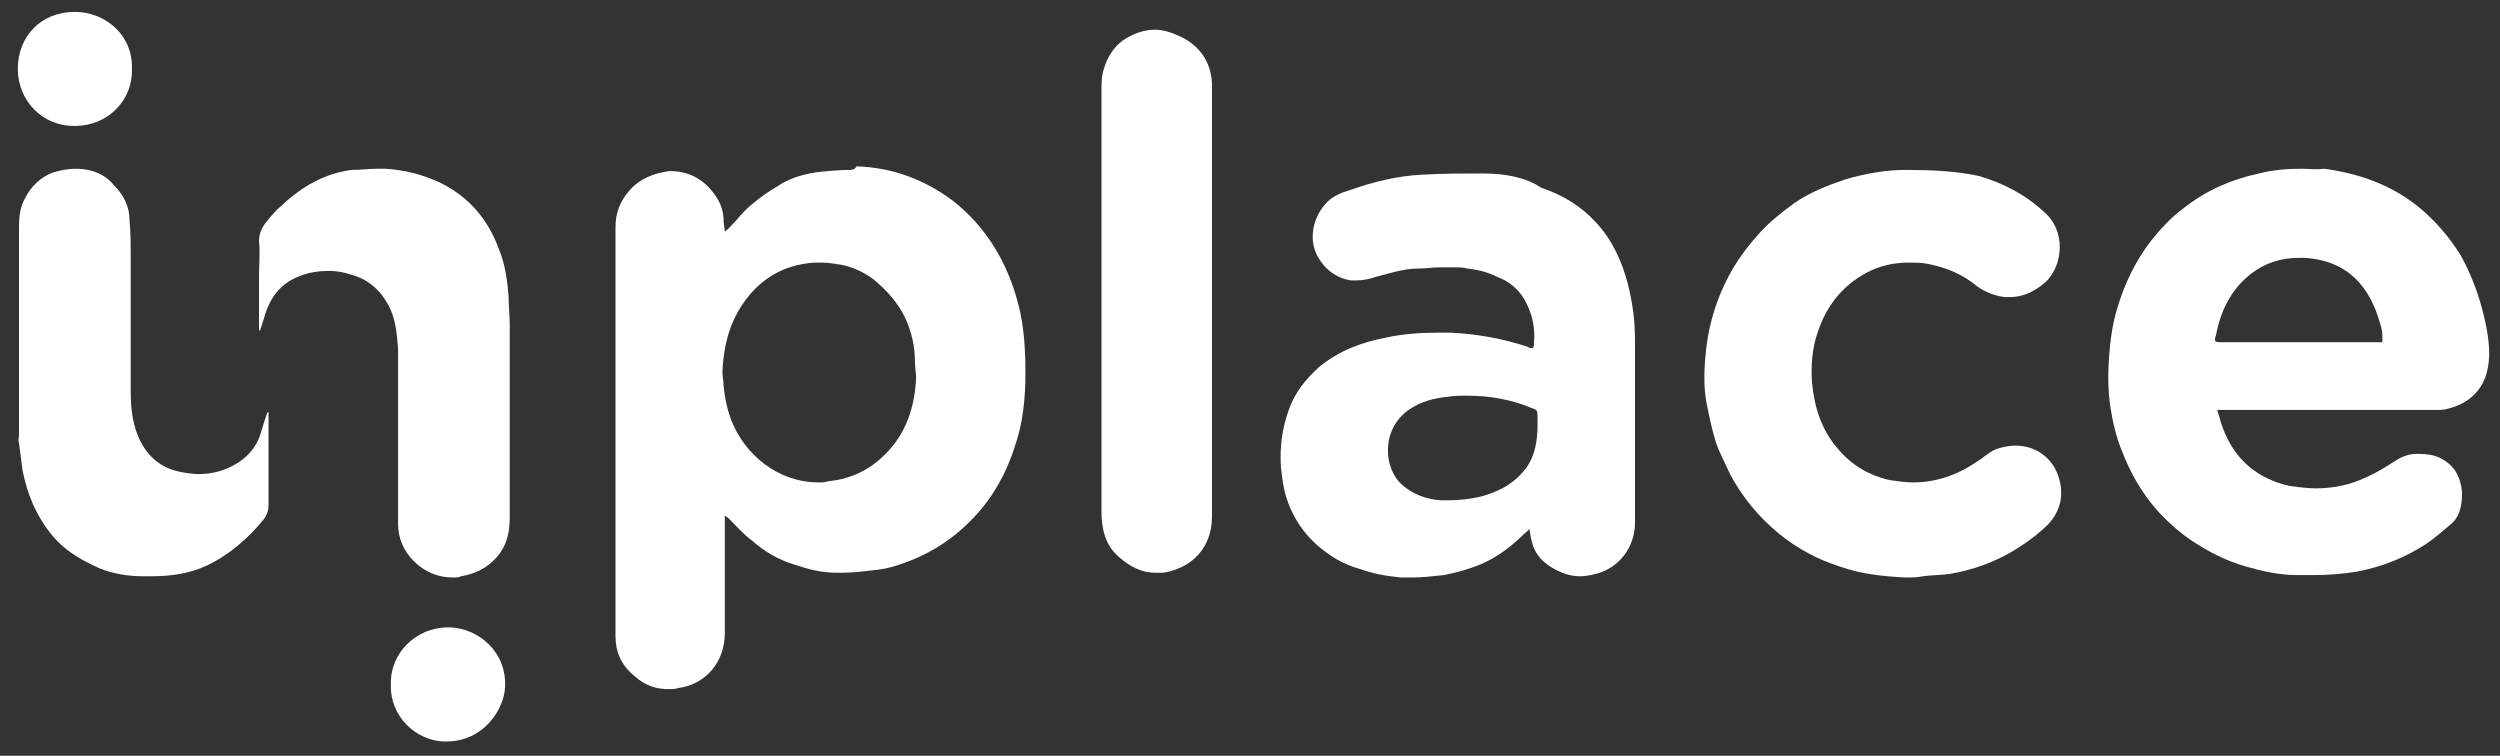
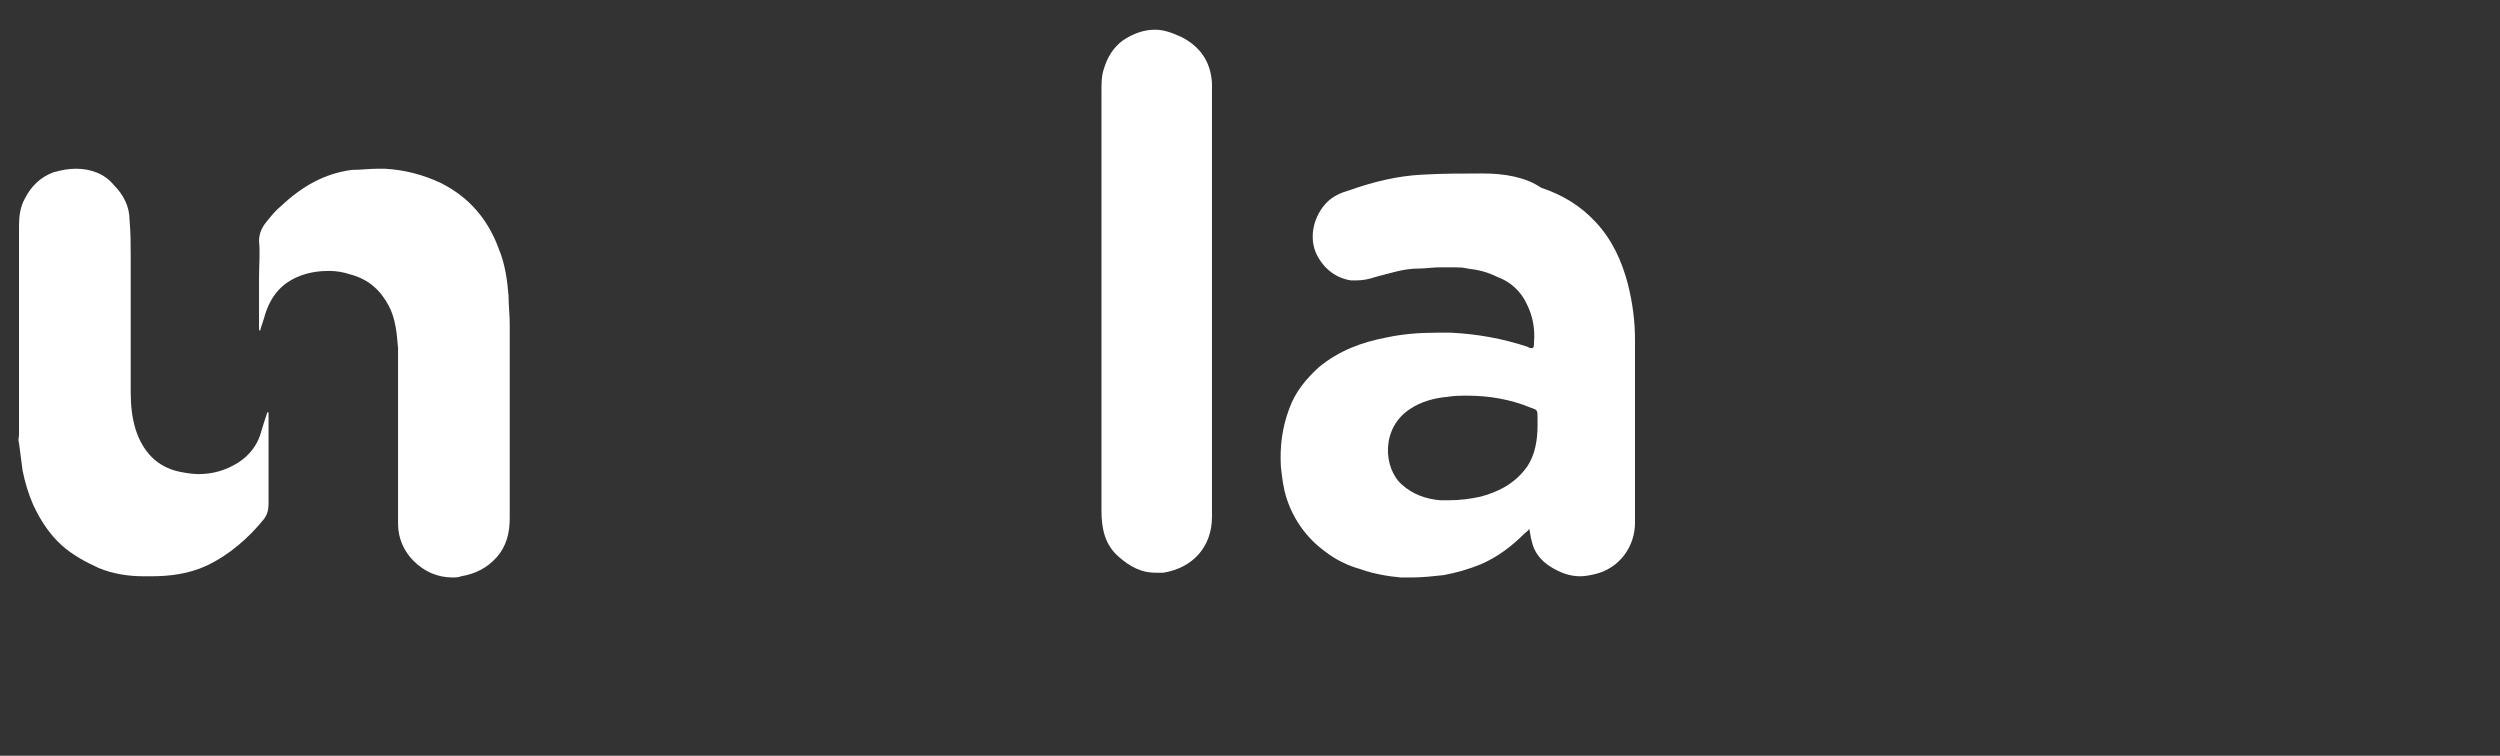
<svg xmlns="http://www.w3.org/2000/svg" version="1.1" id="Livello_1" x="0px" y="0px" viewBox="0 0 210.4 63.6" style="enable-background:new 0 0 210.4 63.6;" xml:space="preserve">
  <rect x="0" y="0" width="210.4" height="63.6" fill="#333333" stroke="none" />
  <style type="text/css">
	.st0{fill:#ffffff;}
	.st1{fill:#ffffff;}
</style>
-   <path class="st0" d="M68.9,40.6c-3.5,0-6.2-2.4-7.3-5.1c-0.4-1-0.6-2-0.7-3c0-0.4-0.1-0.8-0.1-1.2c0.1-2.4,0.7-4.6,2.3-6.5  c1.2-1.4,2.7-2.3,4.6-2.6c0.5-0.1,0.9-0.1,1.4-0.1c0.6,0,1.2,0.1,1.8,0.2c0.9,0.2,1.8,0.6,2.6,1.2c1.1,0.9,2.1,2,2.7,3.3  c0.5,1.1,0.8,2.3,0.8,3.6c0,0.5,0.1,1,0.1,1.4c-0.1,2.2-0.7,4.3-2.2,6c-1.4,1.6-3.1,2.5-5.2,2.7C69.4,40.6,69.2,40.6,68.9,40.6   M71.5,14.3c-0.9,0-1.9,0.1-2.8,0.2c-1.2,0.2-2.3,0.5-3.3,1.2c-0.7,0.4-1.4,0.9-2,1.4c-0.5,0.4-1,0.9-1.4,1.4c-0.3,0.3-0.6,0.7-1,1  c0-0.3-0.1-0.6-0.1-0.9c0-0.7-0.2-1.4-0.6-2c-0.9-1.4-2.2-2.2-3.9-2.2c0,0-0.1,0-0.1,0C55,14.6,53.9,15,53,16  c-0.8,0.9-1.2,1.9-1.2,3.1c0,8.1,0,16.2,0,24.3c0,3.4,0,6.8,0,10.1c0,1.4,0.5,2.5,1.6,3.4c0.9,0.8,1.8,1.1,2.9,1.1  c0.2,0,0.5,0,0.8-0.1c2.3-0.3,3.9-2.2,3.9-4.6c0-3,0-6,0-9.1v-0.8c0.2,0.1,0.3,0.2,0.4,0.3c0.6,0.6,1.2,1.3,1.9,1.8  c1,0.9,2.2,1.6,3.5,2c1.2,0.4,2.3,0.7,3.6,0.7c0.2,0,0.4,0,0.5,0c0.8,0,1.7-0.1,2.5-0.2c1.4-0.1,2.8-0.6,4.1-1.2  c1.7-0.8,3.2-1.9,4.5-3.3c1.6-1.7,2.7-3.7,3.4-5.9c0.7-2,0.9-4.1,0.9-6.2c0-1.9-0.1-3.9-0.6-5.8c-0.9-3.5-2.7-6.5-5.5-8.7  c-2.4-1.8-5.1-2.8-8.1-2.9C71.9,14.3,71.7,14.3,71.5,14.3" />
-   <path class="st0" d="M187,28.8c-0.6,0-0.7,0-0.5-0.6c0.4-2.1,1.3-3.9,3-5.2c1.2-0.9,2.5-1.3,4-1.3c0.1,0,0.3,0,0.4,0  c3.8,0.2,5.6,2.6,6.4,5.5c0.1,0.3,0.2,0.7,0.2,1c0,0.2,0,0.4,0,0.6c-0.2,0-0.4,0-0.6,0C195.6,28.8,191.4,28.8,187,28.8L187,28.8   M193.7,14.2c-1.2,0-2.4,0.1-3.6,0.4c-2.3,0.5-4.4,1.4-6.3,2.9c-1.1,0.8-2,1.8-2.8,2.8c-1.3,1.7-2.2,3.6-2.8,5.6  c-0.4,1.3-0.6,2.7-0.7,4.1c-0.1,1.4-0.1,2.8,0.1,4.2c0.2,1.3,0.5,2.6,1,3.8c0.7,1.8,1.6,3.4,2.9,4.9c0.8,0.9,1.8,1.8,2.8,2.5  c1.5,1,3,1.8,4.8,2.3c1.4,0.4,2.8,0.7,4.2,0.7c0.5,0,0.9,0,1.4,0c1.2,0,2.5-0.1,3.7-0.3c2.1-0.4,4.1-1.2,5.9-2.4  c0.7-0.5,1.4-1.1,2.1-1.7c0.7-0.7,0.8-1.6,0.8-2.6c-0.1-1.1-0.5-2-1.4-2.6c-0.7-0.5-1.5-0.6-2.3-0.6c0,0-0.1,0-0.1,0  c-0.8,0-1.4,0.3-2,0.7c-0.9,0.6-1.8,1.1-2.8,1.5c-1.2,0.5-2.5,0.7-3.7,0.7c-0.7,0-1.4-0.1-2.2-0.2c-2.7-0.6-4.6-2.2-5.6-4.8  c-0.2-0.5-0.3-1-0.5-1.6c0.2,0,0.3,0,0.5,0c5.8,0,11.6,0,17.4,0c0.2,0,0.4,0,0.6,0c0.3,0,0.6,0,0.9-0.1c1.7-0.4,2.9-1.5,3.3-3.1  c0.3-1.2,0.2-2.3,0-3.5c-0.4-2.2-1.1-4.3-2.2-6.3c-1-1.6-2.2-3-3.7-4.2c-2.3-1.8-4.9-2.7-7.8-3.1C194.9,14.3,194.3,14.2,193.7,14.2" />
  <path class="st0" d="M122,42.1c-0.3,0-0.5,0-0.8,0c-1.2-0.1-2.3-0.5-3.2-1.3c-1.6-1.4-1.8-4.8,0.7-6.4c0.9-0.6,2-0.9,3.1-1  c0.6-0.1,1.1-0.1,1.7-0.1c1.8,0,3.6,0.3,5.3,1c0.6,0.2,0.6,0.2,0.6,0.9v0.6c0,1.2-0.2,2.5-0.9,3.5c-1,1.4-2.4,2.1-3.9,2.5  C123.7,42,122.8,42.1,122,42.1 M124.8,14.6C124.8,14.6,124.8,14.6,124.8,14.6c-1.7,0-3.4,0-5.1,0.1c-2.1,0.1-4.1,0.6-6.1,1.3  c-0.7,0.2-1.4,0.5-1.9,1c-1.1,1.1-1.6,2.9-0.9,4.4c0.6,1.2,1.6,2,2.9,2.2c0.1,0,0.3,0,0.4,0c0.6,0,1.1-0.1,1.7-0.3  c1.2-0.3,2.3-0.7,3.6-0.7c0.6,0,1.2-0.1,1.7-0.1c0.5,0,0.9,0,1.4,0c0.3,0,0.6,0,1,0.1c0.9,0.1,1.7,0.3,2.5,0.7  c1.1,0.4,2,1.2,2.5,2.3c0.5,1,0.7,2.1,0.6,3.2c0,0.3,0,0.5-0.2,0.5c-0.1,0-0.2,0-0.3-0.1c-2.1-0.7-4.3-1.1-6.5-1.2  c-0.4,0-0.8,0-1.2,0c-1.4,0-2.8,0.1-4.2,0.4c-2.1,0.4-4,1.1-5.7,2.5c-1.1,1-2,2.1-2.5,3.5c-0.6,1.6-0.8,3.2-0.7,4.9  c0.1,0.9,0.2,1.8,0.5,2.7c0.6,1.8,1.7,3.3,3.2,4.4c0.9,0.7,1.9,1.2,3,1.5c1.1,0.4,2.3,0.6,3.4,0.7c0.3,0,0.6,0,0.9,0  c0.9,0,1.8-0.1,2.7-0.2c1.1-0.2,2.1-0.5,3.1-0.9c1.4-0.6,2.6-1.5,3.7-2.6c0.1-0.1,0.3-0.2,0.4-0.4l0,0c0.1,0.4,0.1,0.7,0.2,1  c0.2,1,0.8,1.7,1.6,2.2c0.8,0.5,1.6,0.8,2.5,0.8c0.4,0,0.9-0.1,1.3-0.2c2-0.5,3.3-2.3,3.3-4.3c0-1,0-2,0-3c0-4.1,0-8.3,0-12.4  c0-1.6-0.2-3.1-0.6-4.7c-0.5-1.9-1.3-3.7-2.7-5.2c-1.3-1.4-2.8-2.3-4.6-2.9C128.4,14.9,126.6,14.6,124.8,14.6" />
-   <path class="st0" d="M160.4,14.3c-1.7,0-3.4,0.3-5.1,0.8c-1.5,0.5-3,1.1-4.3,2c-1.1,0.8-2.1,1.6-3,2.6c-0.8,0.9-1.5,1.8-2.1,2.8  c-0.7,1.2-1.3,2.5-1.7,3.9c-0.4,1.3-0.6,2.6-0.7,3.9c-0.1,1.3-0.1,2.7,0.2,4c0.2,1,0.4,1.9,0.7,2.9c0.3,0.9,0.8,1.8,1.2,2.7  c1,1.9,2.4,3.6,4.1,5c1.6,1.3,3.3,2.2,5.2,2.8c1.7,0.6,3.5,0.8,5.4,0.9c0.1,0,0.1,0,0.2,0c0.4,0,0.9,0,1.3-0.1  c0.8-0.1,1.6-0.1,2.3-0.2c1.8-0.3,3.5-0.9,5.1-1.8c1.2-0.7,2.3-1.5,3.2-2.4c1-1.1,1.3-2.4,0.9-3.8c-0.5-1.8-2-2.8-3.7-2.8  c-0.4,0-0.9,0.1-1.3,0.2c-0.8,0.2-1.3,0.8-2,1.2c-1.6,1.1-3.4,1.7-5.3,1.7c-0.6,0-1.3-0.1-2-0.2c-1.7-0.4-3.1-1.2-4.3-2.6  c-1.4-1.6-2-3.5-2.2-5.6c-0.1-1.4,0-2.9,0.5-4.3c0.7-2.1,2-3.8,4-4.9c1.1-0.6,2.3-0.9,3.6-0.9c0.5,0,1.1,0,1.6,0.1  c1.6,0.3,3,0.9,4.2,1.9c0.7,0.5,1.5,0.8,2.3,0.9c0.2,0,0.3,0,0.5,0c1.1,0,2.1-0.5,3-1.3c1.5-1.5,1.6-4.3-0.1-5.8  c-1.6-1.5-3.5-2.5-5.6-3.1C164.6,14.4,162.6,14.3,160.4,14.3" />
  <path class="st0" d="M97.2,2.5c-0.9,0-1.8,0.3-2.7,0.9c-0.8,0.6-1.3,1.4-1.6,2.4c-0.2,0.6-0.2,1.2-0.2,1.9c0,5.9,0,11.8,0,17.6  c0,5.9,0,11.8,0,17.7c0,1.5,0.3,2.9,1.5,3.9c0.9,0.8,1.9,1.3,3,1.3c0.2,0,0.4,0,0.7,0c2.5-0.4,4.1-2.2,4.1-4.7c0-11,0-22,0-33  c0-1.2,0-2.4,0-3.5c-0.1-1.8-1-3.1-2.6-3.9C98.5,2.7,97.9,2.5,97.2,2.5" />
  <path class="st1" d="M6.4,14.2c-0.6,0-1.2,0.1-1.9,0.3c-1.1,0.4-1.9,1.2-2.4,2.2c-0.4,0.7-0.5,1.5-0.5,2.3c0,5.9,0,11.7,0,17.6  c0,0.2-0.1,0.4,0,0.7c0.1,0.8,0.2,1.5,0.3,2.3c0.2,1,0.5,2,0.9,2.9c0.6,1.3,1.4,2.5,2.4,3.4c0.9,0.8,2,1.4,3.1,1.9  c1.2,0.5,2.5,0.7,3.8,0.7c0.2,0,0.4,0,0.6,0c1.6,0,3.2-0.2,4.7-0.9c1.9-0.9,3.5-2.3,4.8-3.9c0.3-0.4,0.4-0.8,0.4-1.3  c0-2.4,0-4.8,0-7.2v-0.5l-0.1,0c-0.2,0.6-0.4,1.2-0.6,1.9c-0.3,0.9-0.9,1.7-1.8,2.3c-1.1,0.7-2.2,1-3.4,1c-0.5,0-1.1-0.1-1.6-0.2  c-1.9-0.4-3.1-1.7-3.7-3.6c-0.3-1-0.4-2-0.4-3.1c0-3.8,0-7.6,0-11.3c0-1.1,0-2.1-0.1-3.2c0-1.1-0.5-2.1-1.3-2.9  C8.8,14.6,7.6,14.2,6.4,14.2" />
  <path class="st1" d="M31.8,14.2c-0.7,0-1.5,0.1-2.2,0.1c-2.3,0.3-4.2,1.4-5.9,3c-0.5,0.4-0.9,0.9-1.3,1.4c-0.4,0.5-0.6,1-0.6,1.6  c0.1,1,0,2,0,3v4.5l0.1,0c0.1-0.4,0.3-0.9,0.4-1.3c0.5-1.6,1.4-2.7,3-3.3c0.8-0.3,1.6-0.4,2.4-0.4c0.6,0,1.2,0.1,1.8,0.3  c1.5,0.4,2.5,1.3,3.2,2.6c0.6,1.1,0.7,2.4,0.8,3.6c0,1.5,0,3,0,4.5c0,3.4,0,6.8,0,10.3c0,1.2,0.5,2.3,1.3,3.1c0.9,0.9,2,1.4,3.3,1.4  c0.2,0,0.5,0,0.7-0.1c1.2-0.2,2.2-0.7,3-1.6c0.8-0.9,1.1-2,1.1-3.3c0-5.4,0-10.9,0-16.3c0-0.8-0.1-1.6-0.1-2.4  c-0.1-1.3-0.3-2.7-0.8-3.9c-0.9-2.5-2.5-4.4-4.9-5.6c-1.5-0.7-3-1.1-4.7-1.2C32.2,14.2,32,14.2,31.8,14.2" />
-   <path class="st0" d="M6.3,1C3.4,1,1.5,3.1,1.5,5.8l0,0c0,2.7,2.1,4.8,4.7,4.8c0,0,0.1,0,0.1,0c2.8,0,4.9-2.2,4.8-4.8  C11.2,2.9,8.8,1,6.3,1" />
-   <path class="st0" d="M37.7,52.8c-2.7,0-4.9,2.2-4.8,4.8c-0.1,2.7,2.1,4.7,4.4,4.8c0.1,0,0.2,0,0.3,0c3.1,0,4.8-2.7,4.9-4.5  c0.2-3-2.2-5-4.6-5.1C37.9,52.8,37.8,52.8,37.7,52.8" />
</svg>